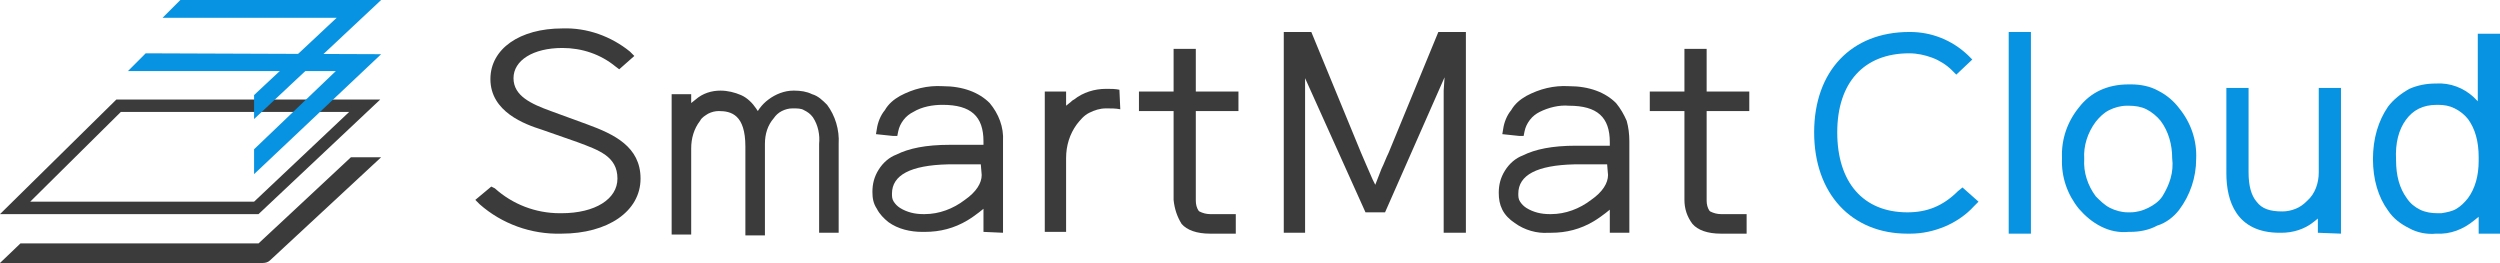
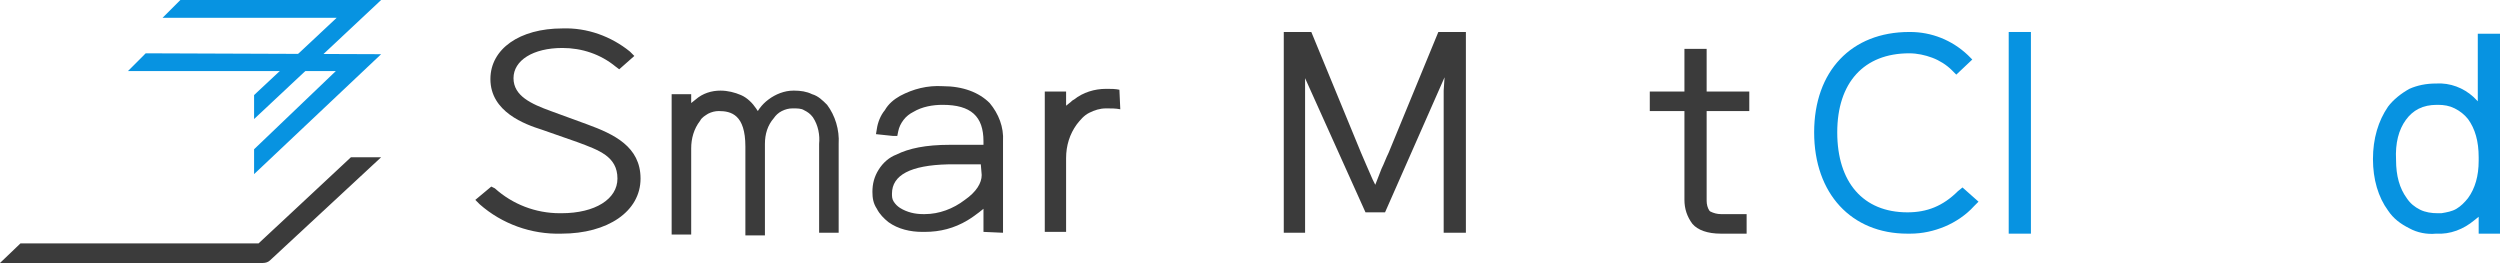
<svg xmlns="http://www.w3.org/2000/svg" version="1.1" id="レイヤー_1" x="0px" y="0px" viewBox="0 0 281.4 29.6" style="enable-background:new 0 0 281.4 29.6;" xml:space="preserve">
  <style type="text/css">
	.st0{fill:#3B3B3B;}
	.st1{fill:#0793E1;}
</style>
  <path class="st0" d="M89.3,12.2c0.4,0,0.9,0,1.2,0.2c0.4,0.2,0.7,0.4,1,0.8c0.6,0.9,0.8,2,0.7,3v10h2.2v-10c0.1-1.6-0.4-3.2-1.3-4.4  l0,0c-0.5-0.5-1-1-1.7-1.2c-0.6-0.3-1.3-0.4-2-0.4h-0.1c-1,0-2,0.4-2.8,1c-0.4,0.3-0.7,0.6-1,1l-0.2,0.3l-0.2-0.3  c-0.4-0.6-1-1.2-1.7-1.5s-1.5-0.5-2.3-0.5c-1,0-2,0.3-2.8,1l-0.5,0.4v-1h-2.2v15.8h2.2v-9.7c0-1.1,0.3-2.2,1-3.1  c0.2-0.4,0.6-0.6,0.9-0.8c0.4-0.2,0.8-0.3,1.2-0.3c1.4,0,3,0.4,3,4v10h2.2V16.2c0-1.1,0.3-2.1,1-2.9c0.2-0.3,0.5-0.6,0.9-0.8  s0.8-0.3,1.2-0.3C89.2,12.2,89.3,12.2,89.3,12.2z" />
  <path class="st0" d="M112.9,26.2V15.9c0.1-1.6-0.5-3.1-1.5-4.3l0,0c-1.2-1.2-3-1.9-5.3-1.9c-1.7-0.1-3.3,0.3-4.8,1.1  c-0.7,0.4-1.3,0.9-1.7,1.6c-0.5,0.6-0.8,1.4-0.9,2.1l-0.1,0.6l1.9,0.2h0.5l0.1-0.5c0.1-0.5,0.3-0.9,0.6-1.3c0.3-0.4,0.7-0.7,1.1-0.9  c1-0.6,2.2-0.8,3.3-0.8l0,0c3.2,0,4.6,1.3,4.6,4.1v0.4h-3.8c-2.7,0-4.6,0.4-6,1.1c-0.8,0.3-1.5,0.9-2,1.7c-0.5,0.8-0.7,1.6-0.7,2.5  c0,0.7,0.1,1.3,0.5,1.9c0.3,0.6,0.8,1.1,1.3,1.5c1.1,0.8,2.5,1.1,3.8,1.1c0.1,0,0.1,0,0.2,0h0.1c1.7,0,3.3-0.4,4.8-1.3  c0.5-0.3,0.9-0.6,1.3-0.9l0.5-0.4v2.6L112.9,26.2L112.9,26.2z M110.5,19.7c0,0.9-0.6,1.9-1.9,2.8c-1.3,1-2.9,1.6-4.5,1.6h-0.2  c-0.9,0-1.8-0.2-2.6-0.7c-0.3-0.2-0.5-0.4-0.7-0.7s-0.2-0.6-0.2-0.9c0-2.1,2.1-3.2,6.3-3.3h3.7L110.5,19.7z" />
-   <path class="st0" d="M133,25.2L133,25.2c0.6,0.7,1.7,1.1,3.2,1.1h2.9v-2.2h-2.9c-0.4,0-0.8-0.1-1.2-0.3l-0.1-0.1  c-0.2-0.3-0.3-0.7-0.3-1.1V12.5h4.8v-2.2h-4.8V5.5h-2.5v4.8h-3.9v2.2h3.9v10C132.2,23.5,132.5,24.4,133,25.2L133,25.2z" />
-   <path class="st0" d="M183.4,26.2V15.9c0-0.8-0.1-1.6-0.3-2.3c-0.3-0.7-0.7-1.4-1.2-2l0,0c-1.2-1.2-3-1.9-5.3-1.9  c-1.7-0.1-3.3,0.3-4.8,1.1c-0.7,0.4-1.3,0.9-1.7,1.6c-0.5,0.6-0.8,1.4-0.9,2.1l-0.1,0.6l1.9,0.2h0.5l0.1-0.5  c0.1-0.5,0.3-0.9,0.6-1.3c0.3-0.4,0.7-0.7,1.1-0.9c1-0.5,2.2-0.8,3.3-0.7l0,0c3.2,0,4.6,1.3,4.6,4.1v0.4h-3.8c-2.7,0-4.6,0.4-6,1.1  c-0.8,0.3-1.5,0.9-2,1.7c-0.5,0.8-0.7,1.6-0.7,2.5c0,0.7,0.1,1.3,0.4,1.9c0.3,0.6,0.8,1.1,1.4,1.5c1.1,0.8,2.5,1.2,3.8,1.1  c0.1,0,0.1,0,0.2,0h0.1c1.7,0,3.3-0.4,4.8-1.3c0.5-0.3,0.9-0.6,1.3-0.9l0.5-0.4v2.6L183.4,26.2z M181,19.7c0,0.9-0.6,1.9-1.9,2.8  c-1.3,1-2.9,1.6-4.5,1.6h-0.2c-0.9,0-1.8-0.2-2.6-0.7c-0.3-0.2-0.5-0.4-0.7-0.7c-0.2-0.3-0.2-0.6-0.2-0.9c0-2.1,2.1-3.2,6.3-3.3h3.7  L181,19.7z" />
  <path class="st0" d="M190.5,25.2L190.5,25.2c0.6,0.7,1.7,1.1,3.2,1.1h2.9v-2.2h-2.9c-0.4,0-0.8-0.1-1.2-0.3l-0.1-0.1  c-0.2-0.3-0.3-0.7-0.3-1.1V12.5h4.8v-2.2h-4.8V5.5h-2.5v4.8h-3.9v2.2h3.9v10C189.6,23.5,189.9,24.4,190.5,25.2z" />
  <path class="st0" d="M63.2,26.3c5.2,0,8.9-2.5,8.9-6.2c0-3.6-3-5-6-6.1L62,12.5c-2.2-0.8-4.2-1.7-4.2-3.7s2.2-3.4,5.5-3.4  c2.2,0,4.3,0.7,6,2.1l0.4,0.3l1.7-1.5l-0.5-0.5c-2.1-1.7-4.8-2.7-7.6-2.6c-4.8,0-8.1,2.3-8.1,5.7c0,3.7,3.9,5.1,5.8,5.7l4,1.4  c2.4,0.9,4.5,1.6,4.5,4.1c0,2.3-2.5,3.9-6.3,3.9H63c-2.7,0-5.3-1-7.3-2.8L55.3,21l-1.8,1.5L54,23C56.5,25.2,59.8,26.4,63.2,26.3  L63.2,26.3z" />
  <path class="st0" d="M162.5,10.2c0,0.4,0,0.8,0,1.1v14.9h2.5V3.6h-3.1l-5.6,13.6c-0.3,0.6-0.5,1.2-0.8,1.8l-0.7,1.8l-0.3-0.6  c-0.5-1.1-0.9-2.1-1.3-3l-5.6-13.6h-3.1v22.6h2.4V11.4c0-0.3,0-0.7,0-1.1V8.8l6.8,15.1h2.2l6.7-15.2L162.5,10.2z" />
  <path class="st1" d="M228.6,3.6h-2.5v22.7h2.5V3.6z" />
-   <path class="st1" d="M245.3,23.6c1.2-1.6,1.9-3.6,1.9-5.7c0.1-2.1-0.6-4.1-1.9-5.7l0,0c-0.6-0.8-1.4-1.5-2.4-2c-0.9-0.5-2-0.7-3-0.7  h-0.3c-2.4,0-4.3,0.9-5.6,2.6c-1.3,1.6-2,3.6-1.9,5.7c-0.1,2.1,0.6,4.1,1.9,5.7c0.7,0.8,1.5,1.5,2.5,2s2,0.7,3.1,0.6  c0.1,0,0.2,0,0.2,0c1,0,2.1-0.2,3-0.7C243.8,25.1,244.7,24.4,245.3,23.6L245.3,23.6z M243.4,22.1c-0.4,0.6-1,1-1.6,1.3  s-1.3,0.5-2,0.5h-0.3c-0.7,0-1.4-0.2-2-0.5s-1.1-0.8-1.6-1.3c-0.9-1.2-1.4-2.7-1.3-4.2c-0.1-1.5,0.4-3,1.3-4.2  c0.4-0.5,0.9-1,1.5-1.3s1.3-0.5,2-0.5h0.2c0.7,0,1.4,0.1,2,0.4c0.6,0.3,1.2,0.8,1.6,1.3c0.9,1.2,1.3,2.7,1.3,4.2  C244.7,19.4,244.2,20.8,243.4,22.1L243.4,22.1z" />
-   <path class="st1" d="M263.5,26.3V9.9H261v9.5c0,1.2-0.4,2.4-1.3,3.2c-0.4,0.4-0.8,0.7-1.3,0.9c-0.5,0.2-1,0.3-1.5,0.3  c-1.4,0-2.3-0.3-2.9-1.1c-0.6-0.7-0.9-1.8-0.9-3.3V9.9h-2.5v9.6c0,3.1,1.1,6.7,6,6.7h0.2c1.3,0,2.6-0.4,3.6-1.2l0.5-0.4v1.6  L263.5,26.3z" />
  <path class="st1" d="M267.1,17.9c0,2.3,0.6,4.3,1.7,5.8c0.6,0.9,1.4,1.5,2.4,2c0.9,0.5,2,0.7,3,0.6c1.6,0.1,3.1-0.5,4.3-1.5l0.5-0.4  v1.9h2.4V3.8h-2.5v7.6l-0.5-0.5c-1.1-1-2.6-1.6-4.2-1.5c-1.1,0-2.1,0.2-3,0.6c-0.9,0.5-1.8,1.2-2.4,2  C267.7,13.6,267.1,15.6,267.1,17.9z M270.8,13.5c0.8-1.1,1.9-1.7,3.5-1.7h0.1c0.7,0,1.3,0.1,1.9,0.4c0.6,0.3,1.1,0.7,1.5,1.2  c0.8,1.1,1.2,2.5,1.2,4.3v0.4c0,1.7-0.4,3.1-1.2,4.2c-0.4,0.5-0.8,0.9-1.3,1.2s-1.1,0.4-1.7,0.5h-0.2h-0.2c-0.7,0-1.4-0.1-2-0.4  s-1.1-0.7-1.5-1.3c-0.8-1.1-1.2-2.5-1.2-4.3C269.6,16.1,270,14.6,270.8,13.5L270.8,13.5z" />
  <path class="st1" d="M215,3.6h-0.1c-6.5,0-10.7,4.4-10.7,11.3s4.2,11.4,10.5,11.4h0.3c1.4,0,2.7-0.3,3.9-0.8s2.4-1.3,3.3-2.3  l0.5-0.5l-1.8-1.6l-0.5,0.4c-1.7,1.7-3.5,2.4-5.7,2.4c-5,0-7.9-3.4-7.9-9s3-8.9,8.1-8.9c0.9,0,1.8,0.2,2.6,0.5s1.6,0.8,2.2,1.4  l0.5,0.5l1.8-1.7l-0.5-0.5C219.7,4.5,217.4,3.6,215,3.6L215,3.6z" />
-   <path class="st0" d="M13.1,11.2L0,24.1h29.1l13.7-12.9L13.1,11.2z M3.4,22.7l10.2-10.1h25.7L28.6,22.7H3.4z" />
  <path class="st0" d="M39.5,17.7l-10.4,9.7H2.3L0,29.6h29.6c0.3,0,0.6-0.1,0.8-0.3l12.5-11.6H39.5z" />
  <path class="st1" d="M28.6,10.7v2.7L42.9,0H20.3l-2,2h19.6L28.6,10.7z" />
  <path class="st1" d="M28.6,16.8v2.8L42.9,6.1L16.4,6l-2,2h23.4L28.6,16.8z" />
  <path class="st0" d="M126,10.1c-0.5-0.1-0.9-0.1-1.4-0.1h-0.1c-1.3,0-2.6,0.4-3.6,1.2c-0.2,0.1-0.3,0.2-0.4,0.3l-0.5,0.4v-1.6h-2.4  v15.8h2.4v-8.3c0-1.4,0.4-2.7,1.2-3.8c0.4-0.5,0.8-1,1.4-1.3s1.2-0.5,1.9-0.5h0.1c0.5,0,1,0,1.5,0.1L126,10.1z" />
</svg>